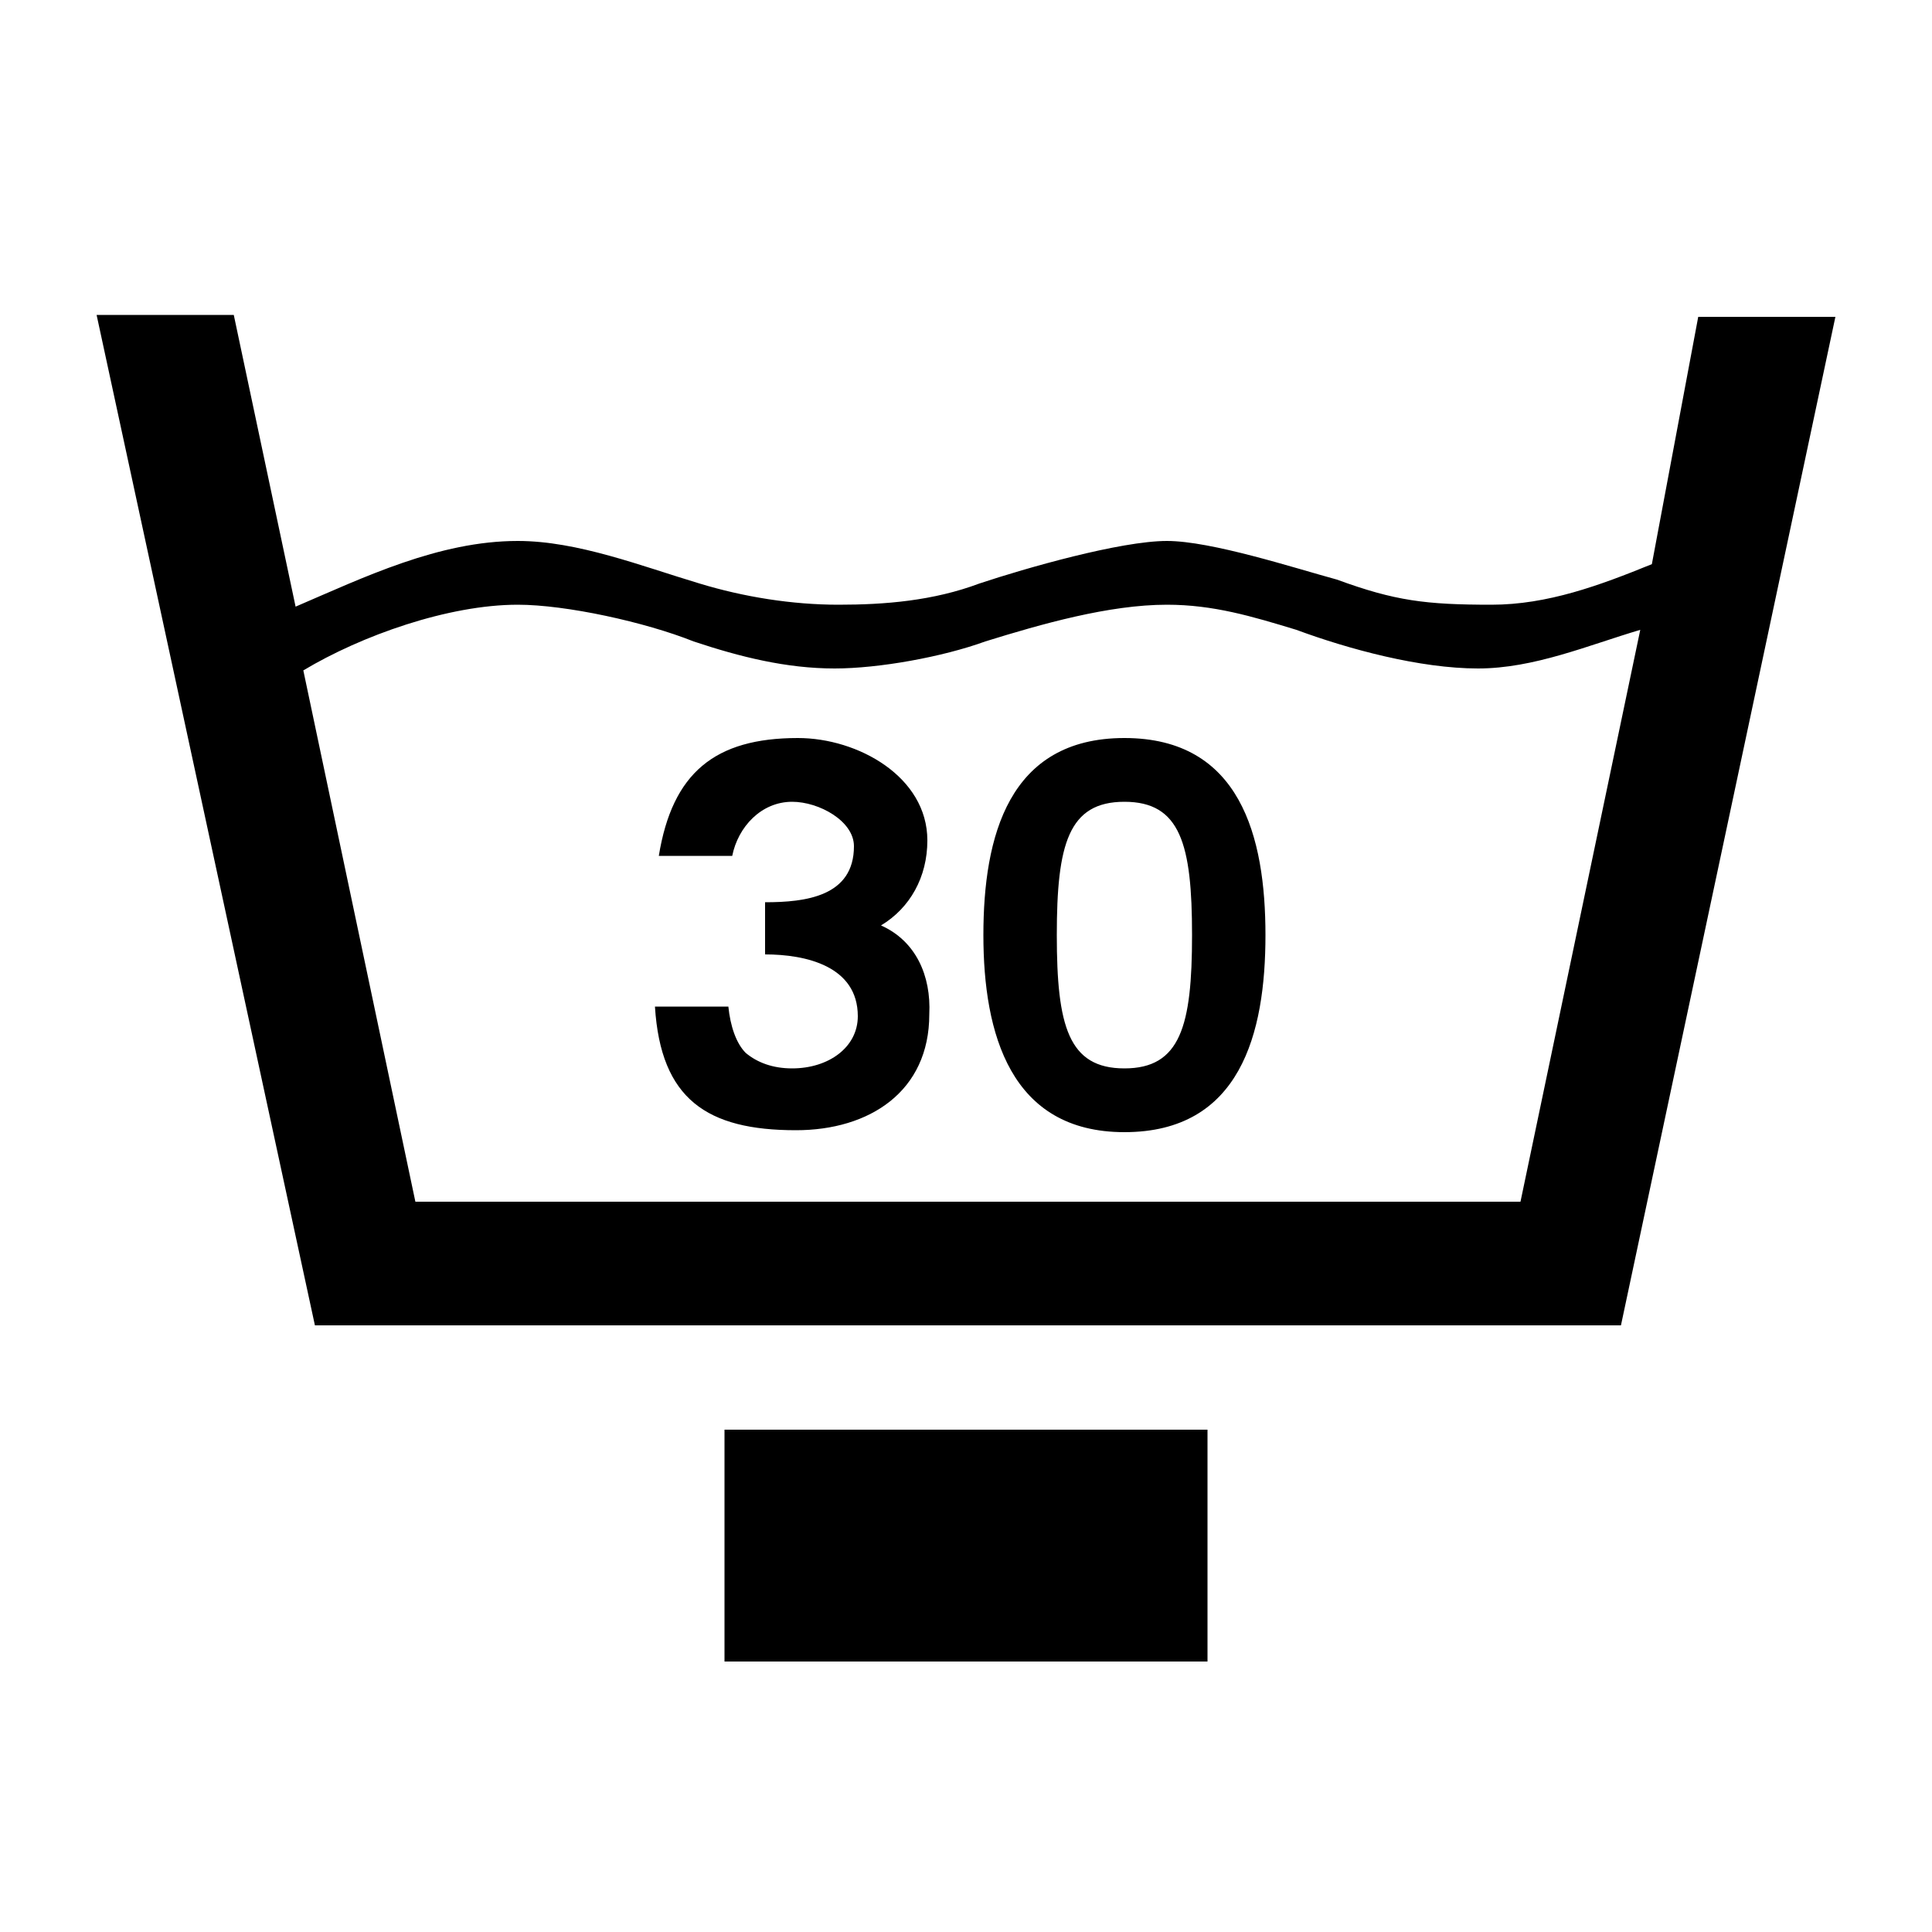
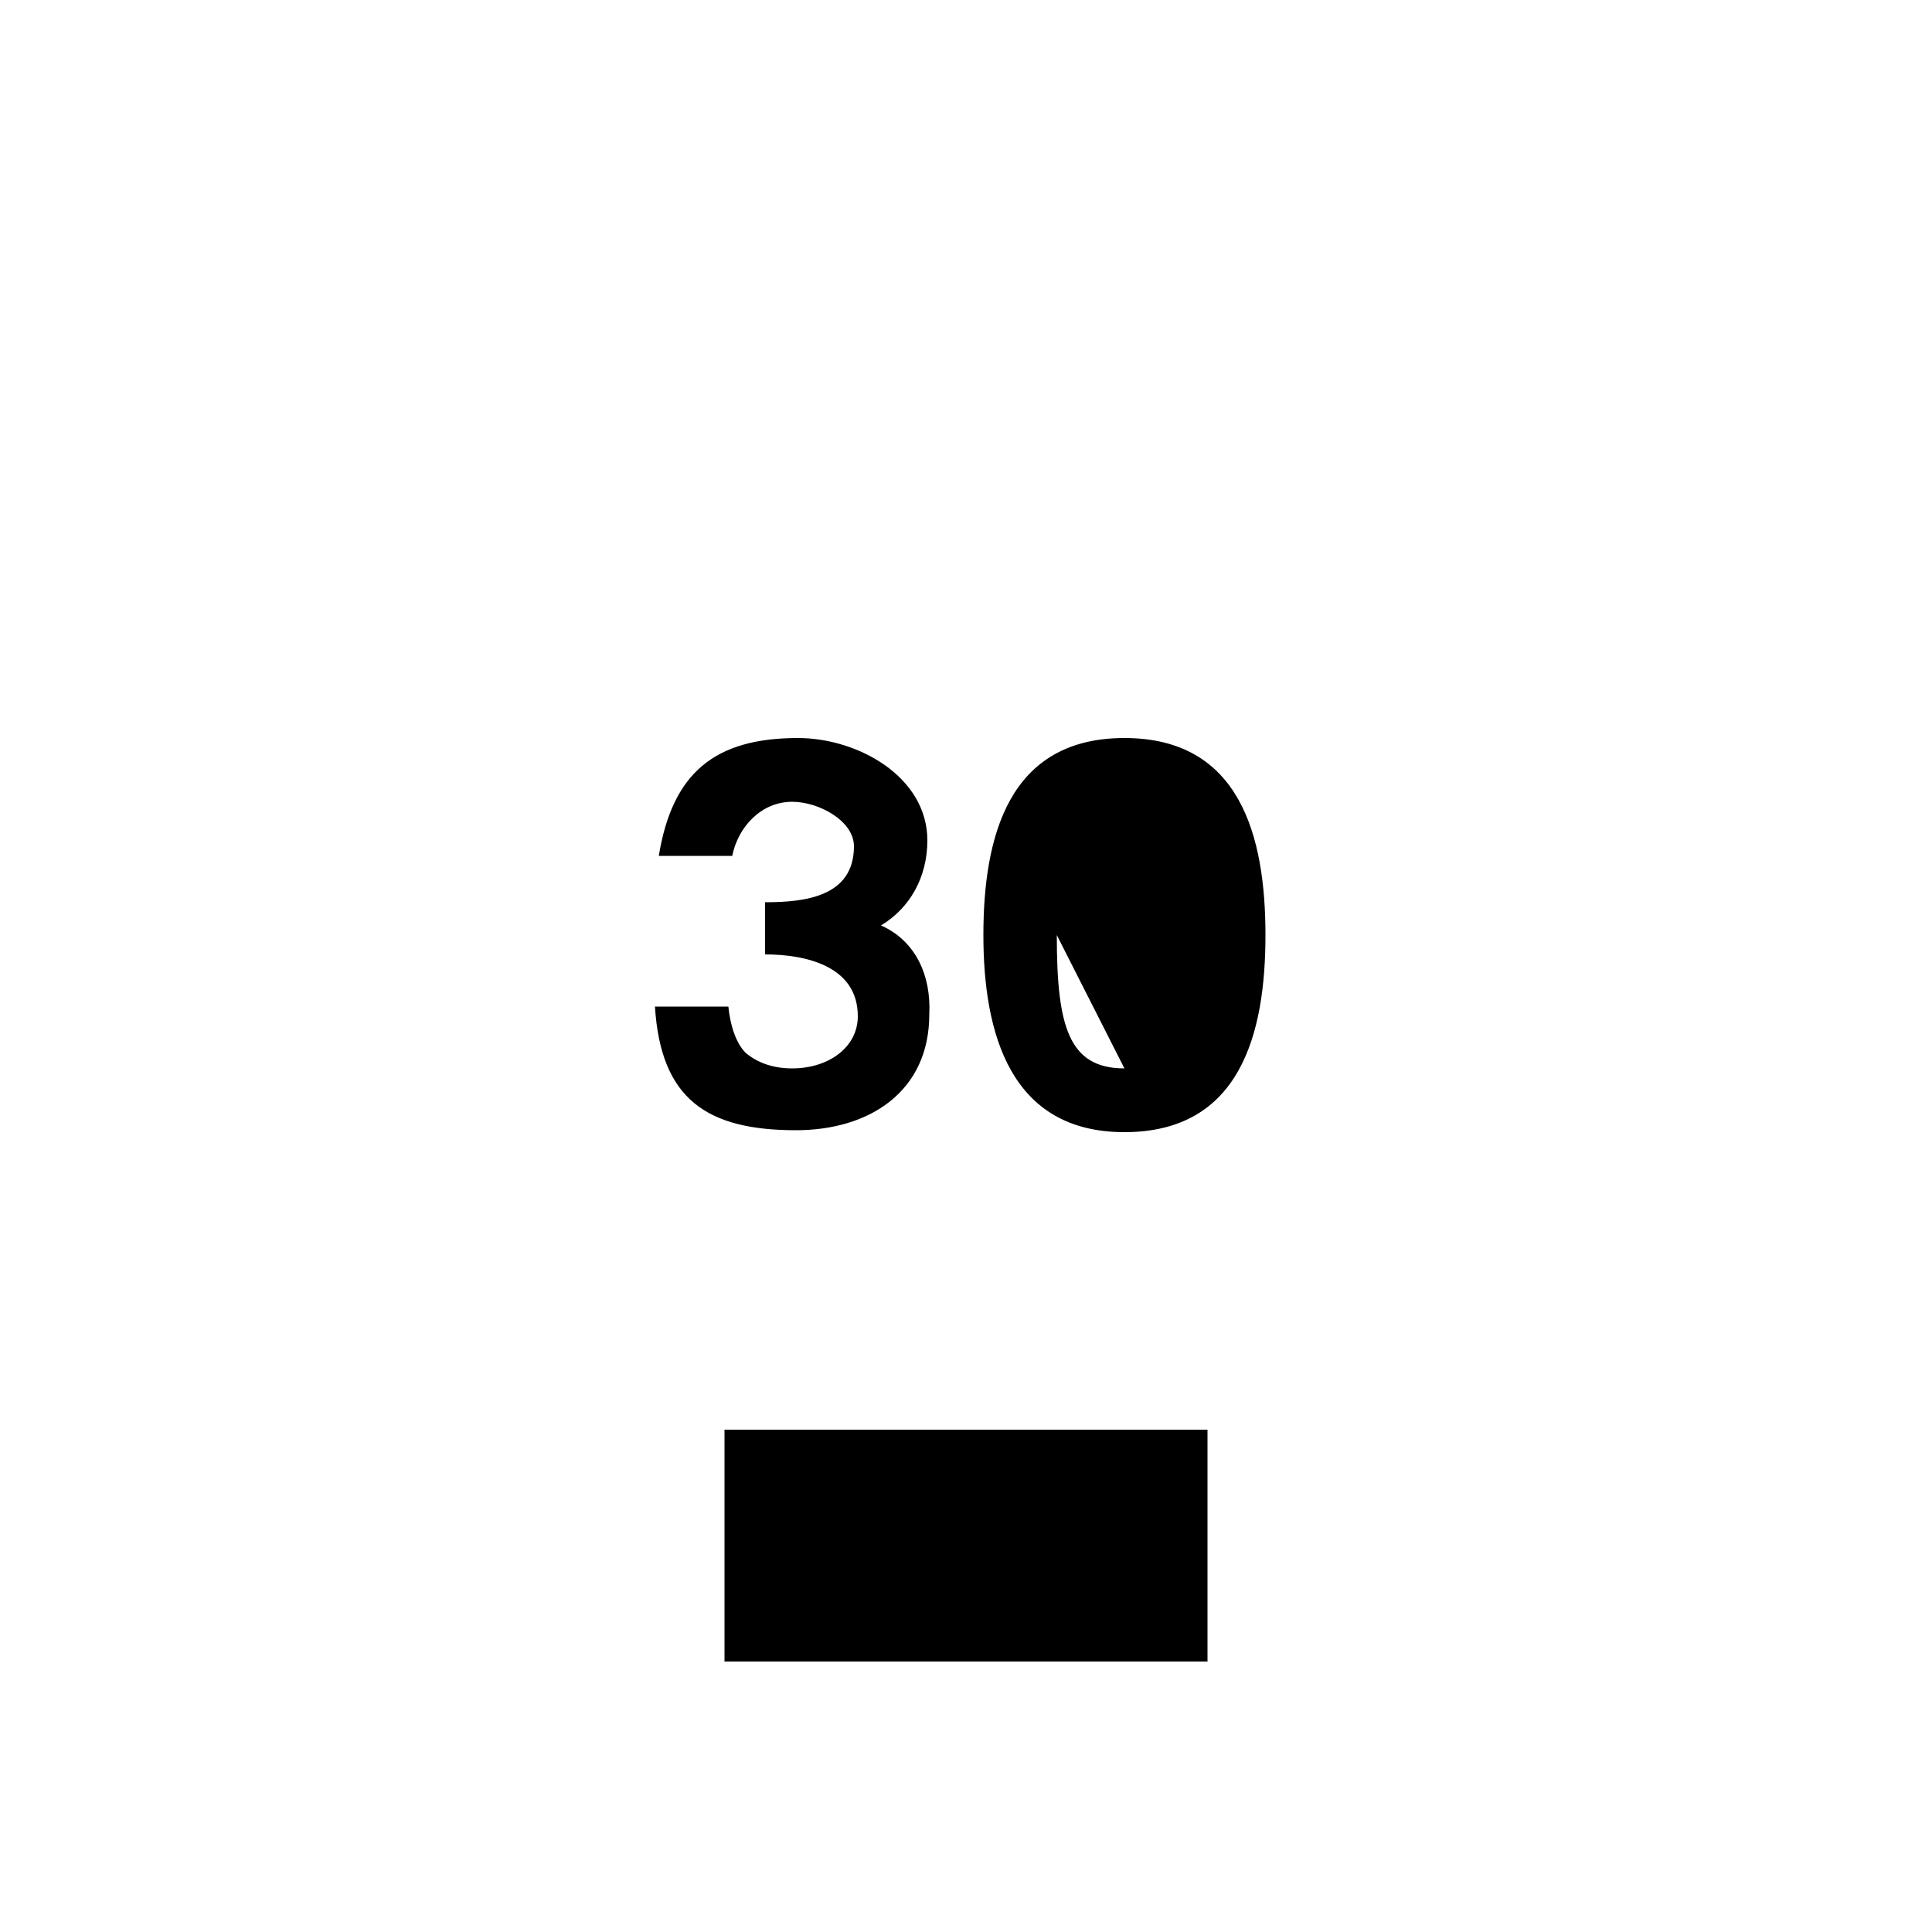
<svg xmlns="http://www.w3.org/2000/svg" height="100px" width="100px" fill="#000000" viewBox="0 0 100 100" x="0px" y="0px">
-   <path d="M87.9 16.4l-2.4 12.8c-2.7 1.1-5.4 2.1-8.3 2.1-3.4 0-5-.2-8-1.3-2.2-.6-6.5-2-8.8-2-2.4 0-7.3 1.4-9.7 2.2-2.4.9-4.9 1.1-7.3 1.1-2.4 0-4.9-.4-7.2-1.1-3-.9-6.3-2.2-9.4-2.2-4.1 0-8 1.9-11.5 3.4l-3.2-15.1H5l11.3 52.3h67.6L95 16.4h-7.1zm-9.2 45.8H21.5l-5.8-27.5c3-1.8 7.5-3.4 11.1-3.4 2.5 0 6.6.9 9.1 1.9 2.4.8 4.8 1.4 7.3 1.4 2.3 0 5.6-.6 7.8-1.4 2.9-.9 6.4-1.9 9.4-1.9 2.4 0 4.4.6 6.7 1.3 2.7 1 6.4 2 9.4 2 2.9 0 5.7-1.2 8.4-2l-6.2 29.6z" />
-   <path d="M58.2 38.2c-6 0-7.3 5.1-7.3 10.2s1.4 10.2 7.3 10.2c6 0 7.3-5.1 7.3-10.2s-1.3-10.2-7.3-10.2zm0 17.1c-2.9 0-3.5-2.2-3.5-6.9s.6-6.9 3.5-6.9 3.5 2.2 3.5 6.9-.6 6.9-3.5 6.9zM45.6 47.9c1.5-.9 2.4-2.5 2.4-4.4 0-3.3-3.6-5.3-6.7-5.3-4.3 0-6.5 1.8-7.2 6.1h3.8c.3-1.5 1.5-2.8 3.1-2.8 1.4 0 3.2 1 3.2 2.3 0 2.6-2.5 2.9-4.6 2.9v2.7c2.1 0 4.8.6 4.8 3.2 0 1.6-1.5 2.7-3.4 2.7-1 0-1.8-.3-2.4-.8-.5-.5-.8-1.4-.9-2.4h-3.8c.3 4.8 2.7 6.4 7.3 6.4 3.8 0 6.9-2 6.9-6 .1-2-.7-3.8-2.5-4.6zM37.5 74h25v12h-25z" />
+   <path d="M58.2 38.2c-6 0-7.3 5.1-7.3 10.2s1.4 10.2 7.3 10.2c6 0 7.3-5.1 7.3-10.2s-1.3-10.2-7.3-10.2zm0 17.1c-2.9 0-3.5-2.2-3.5-6.9zM45.6 47.9c1.5-.9 2.4-2.5 2.4-4.4 0-3.3-3.6-5.3-6.7-5.3-4.3 0-6.5 1.8-7.2 6.1h3.8c.3-1.5 1.5-2.8 3.1-2.8 1.4 0 3.2 1 3.2 2.3 0 2.6-2.5 2.9-4.6 2.9v2.7c2.1 0 4.8.6 4.8 3.2 0 1.6-1.5 2.7-3.4 2.7-1 0-1.8-.3-2.4-.8-.5-.5-.8-1.4-.9-2.4h-3.8c.3 4.8 2.7 6.4 7.3 6.4 3.8 0 6.9-2 6.9-6 .1-2-.7-3.8-2.5-4.6zM37.5 74h25v12h-25z" />
</svg>